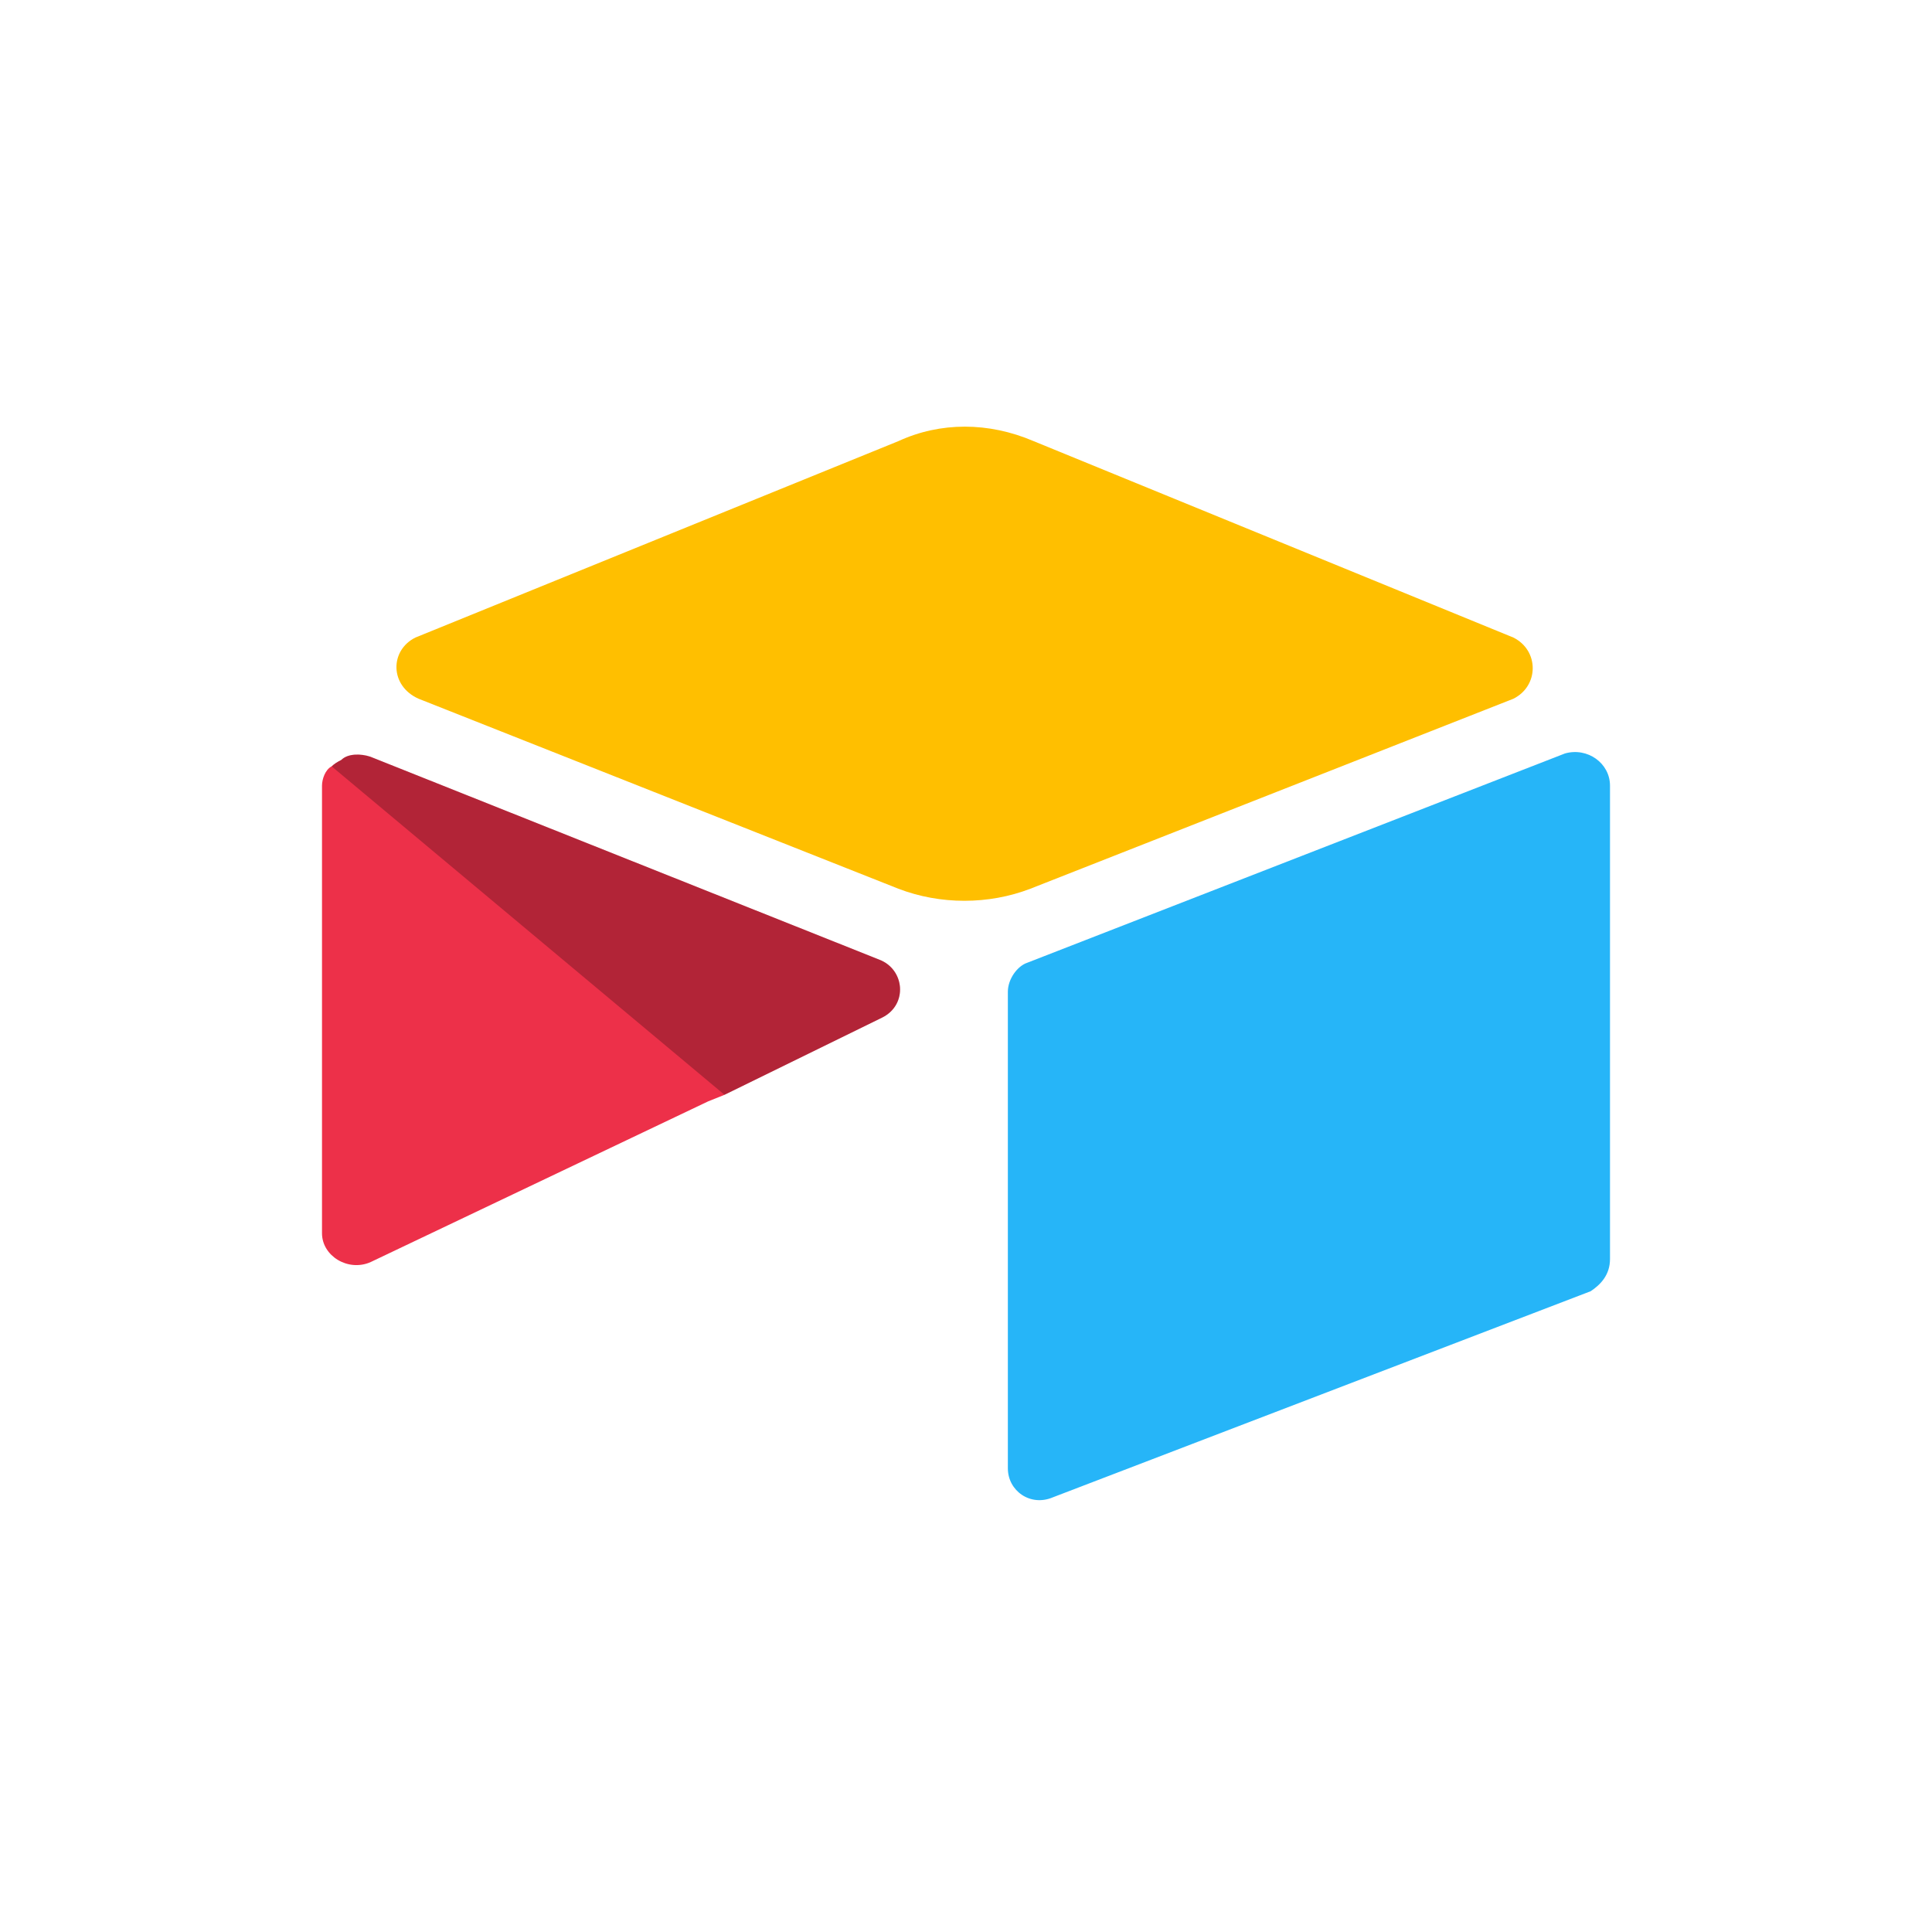
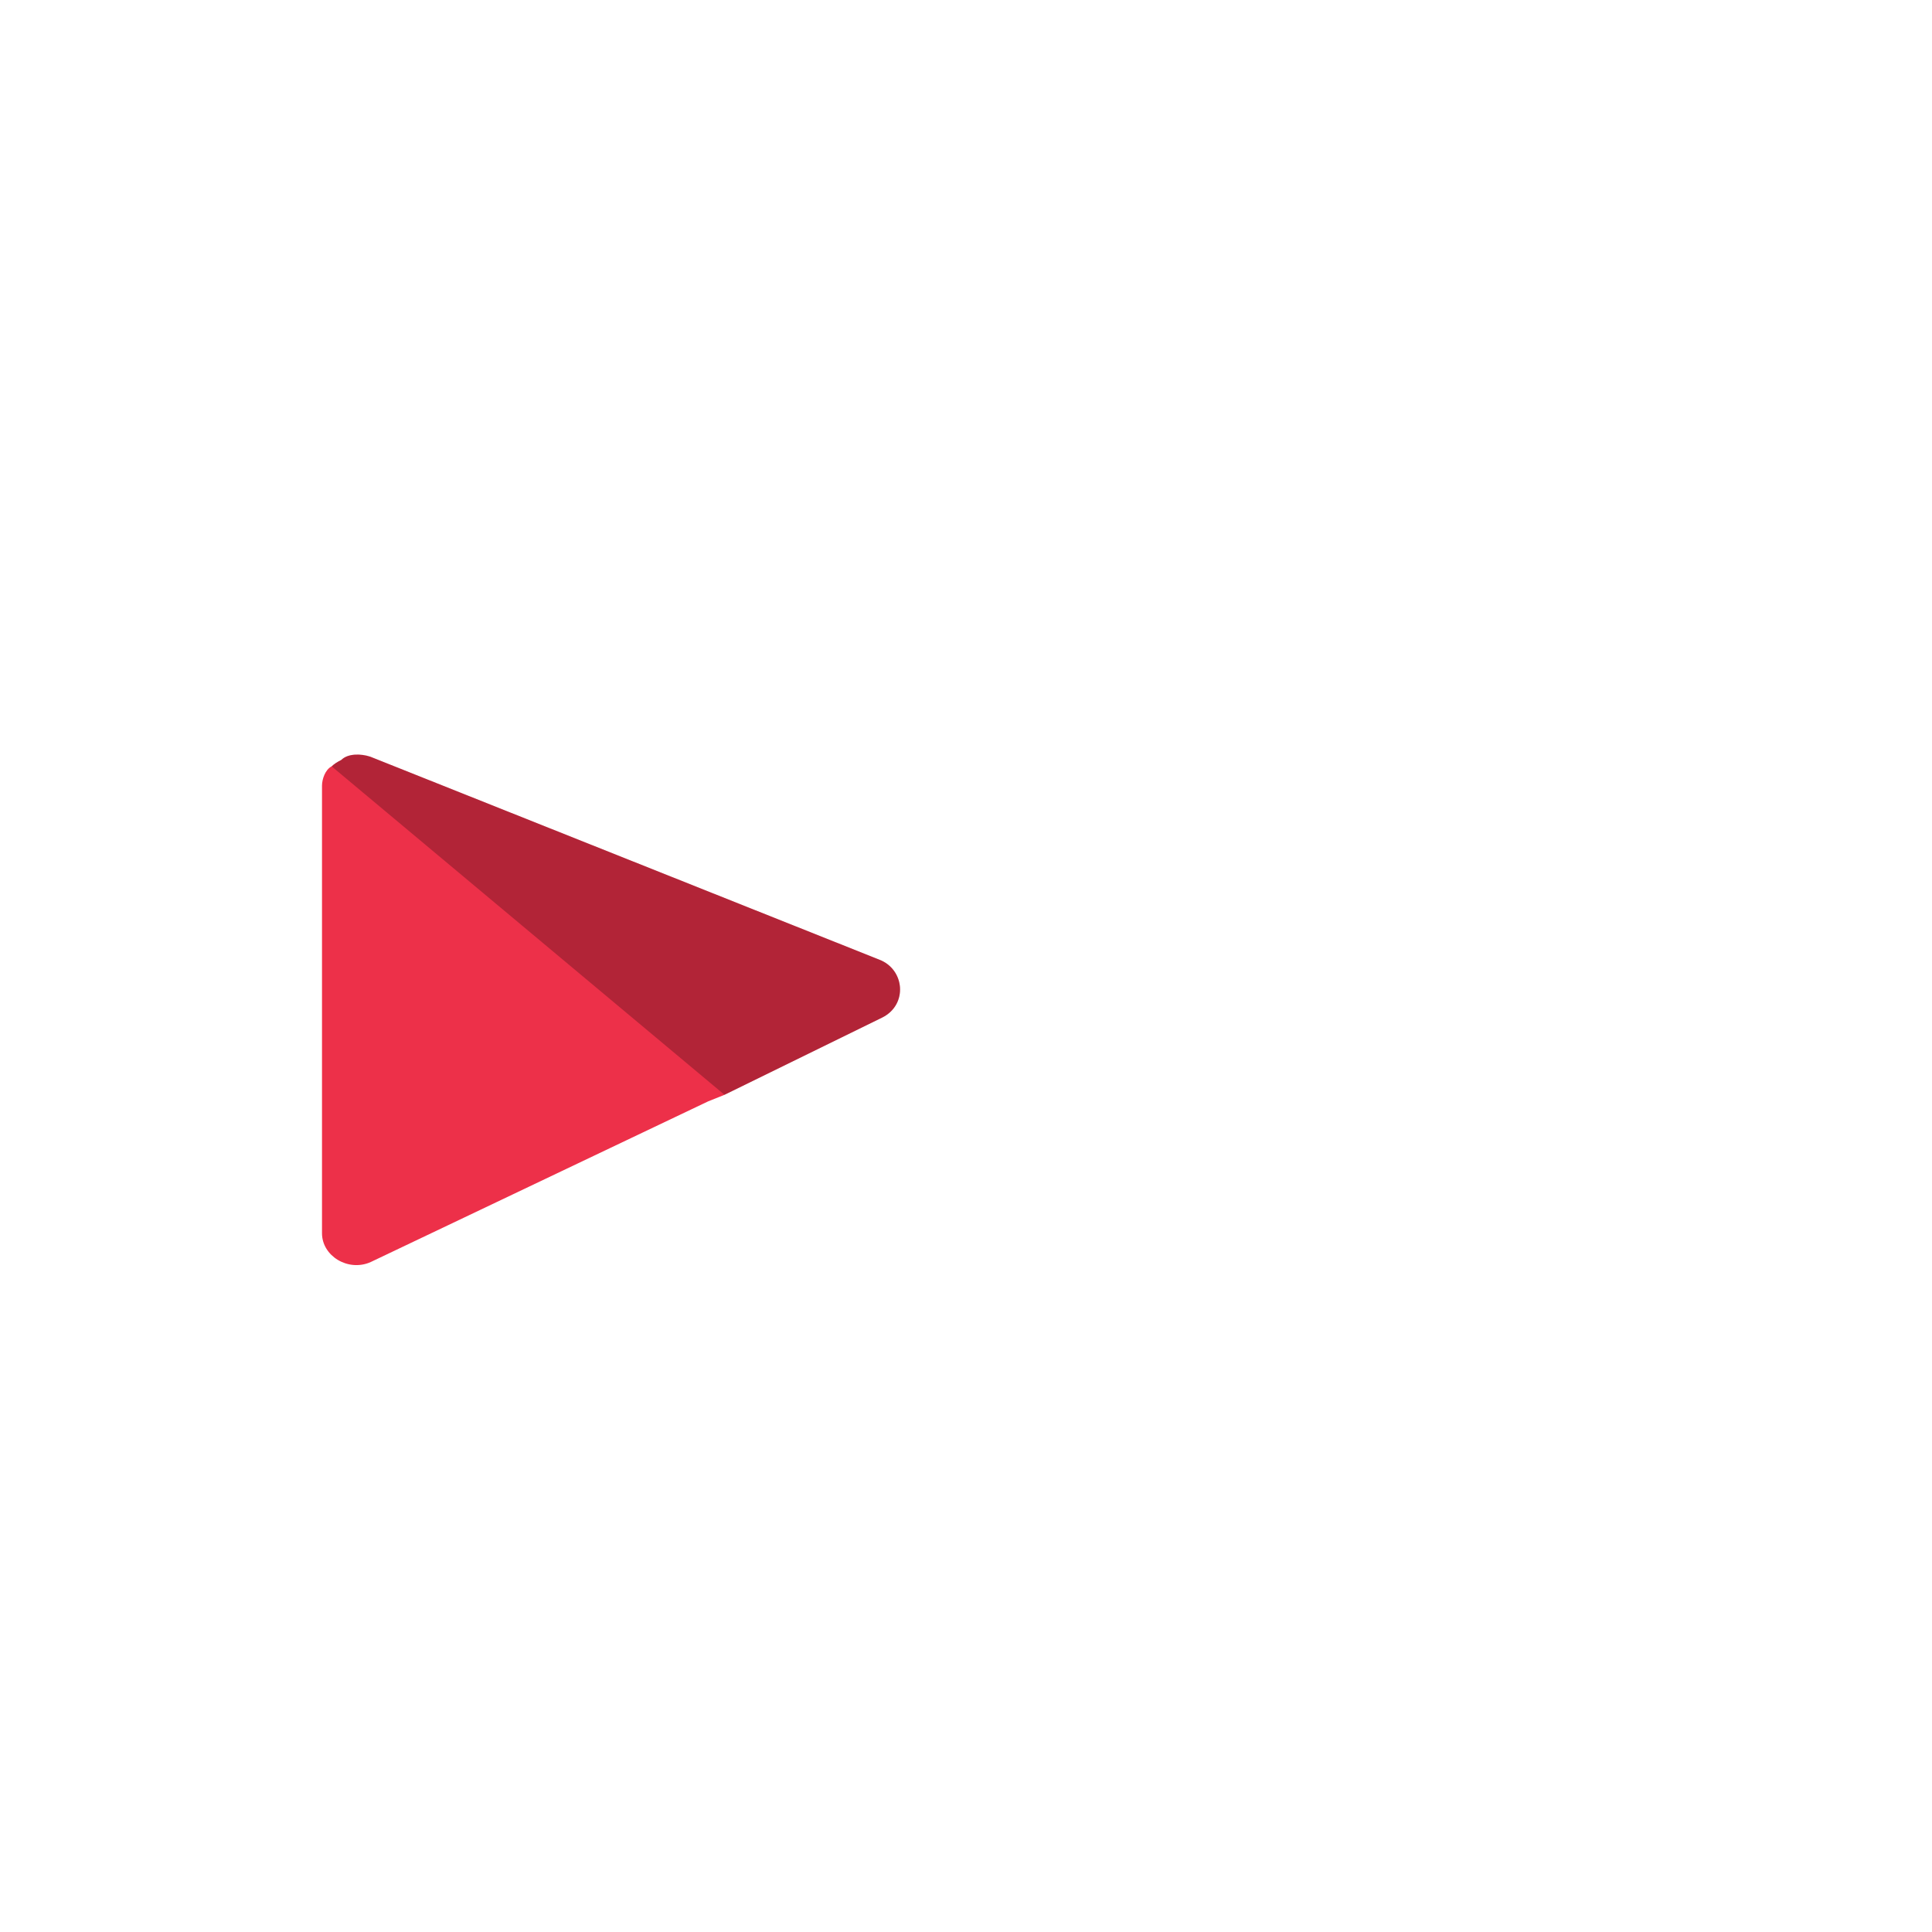
<svg xmlns="http://www.w3.org/2000/svg" version="1.2" viewBox="0 0 60 60" width="60" height="60">
  <title>airtable (1)</title>
  <style>
		.s0 { fill: #ffbf00 } 
		.s1 { fill: #26b5f8 } 
		.s2 { fill: #ed3049 } 
		.s3 { opacity: .25;fill: #000000 } 
	</style>
  <g>
-     <path class="s0" d="m27.9 13.7l-15 6.1c-0.8 0.4-0.8 1.5 0.1 1.9l14.9 5.9c1.3 0.5 2.8 0.5 4.1 0l15-5.9c0.8-0.4 0.8-1.5 0-1.9l-14.9-6.1c-1.4-0.6-2.9-0.6-4.2 0z" />
-     <path class="s1" d="m31.3 30.8v14.8c0 0.7 0.7 1.2 1.4 0.9l16.7-6.4c0.3-0.2 0.6-0.5 0.6-1v-14.7c0-0.7-0.7-1.2-1.4-1l-16.7 6.5c-0.3 0.1-0.6 0.5-0.6 0.9z" />
    <path class="s2" d="m27.4 31.6l-4.9 2.4-0.5 0.2-10.5 5c-0.7 0.3-1.5-0.2-1.5-0.9v-13.9c0-0.2 0.1-0.5 0.3-0.6q0.1-0.1 0.3-0.2c0.2-0.2 0.6-0.2 0.9-0.1l15.8 6.3c0.8 0.3 0.9 1.4 0.1 1.8z" />
    <path class="s3" d="m27.4 31.6l-4.9 2.4-12.2-10.2q0.1-0.1 0.3-0.2c0.2-0.2 0.6-0.2 0.9-0.1l15.8 6.3c0.8 0.3 0.9 1.4 0.1 1.8z" />
  </g>
</svg>